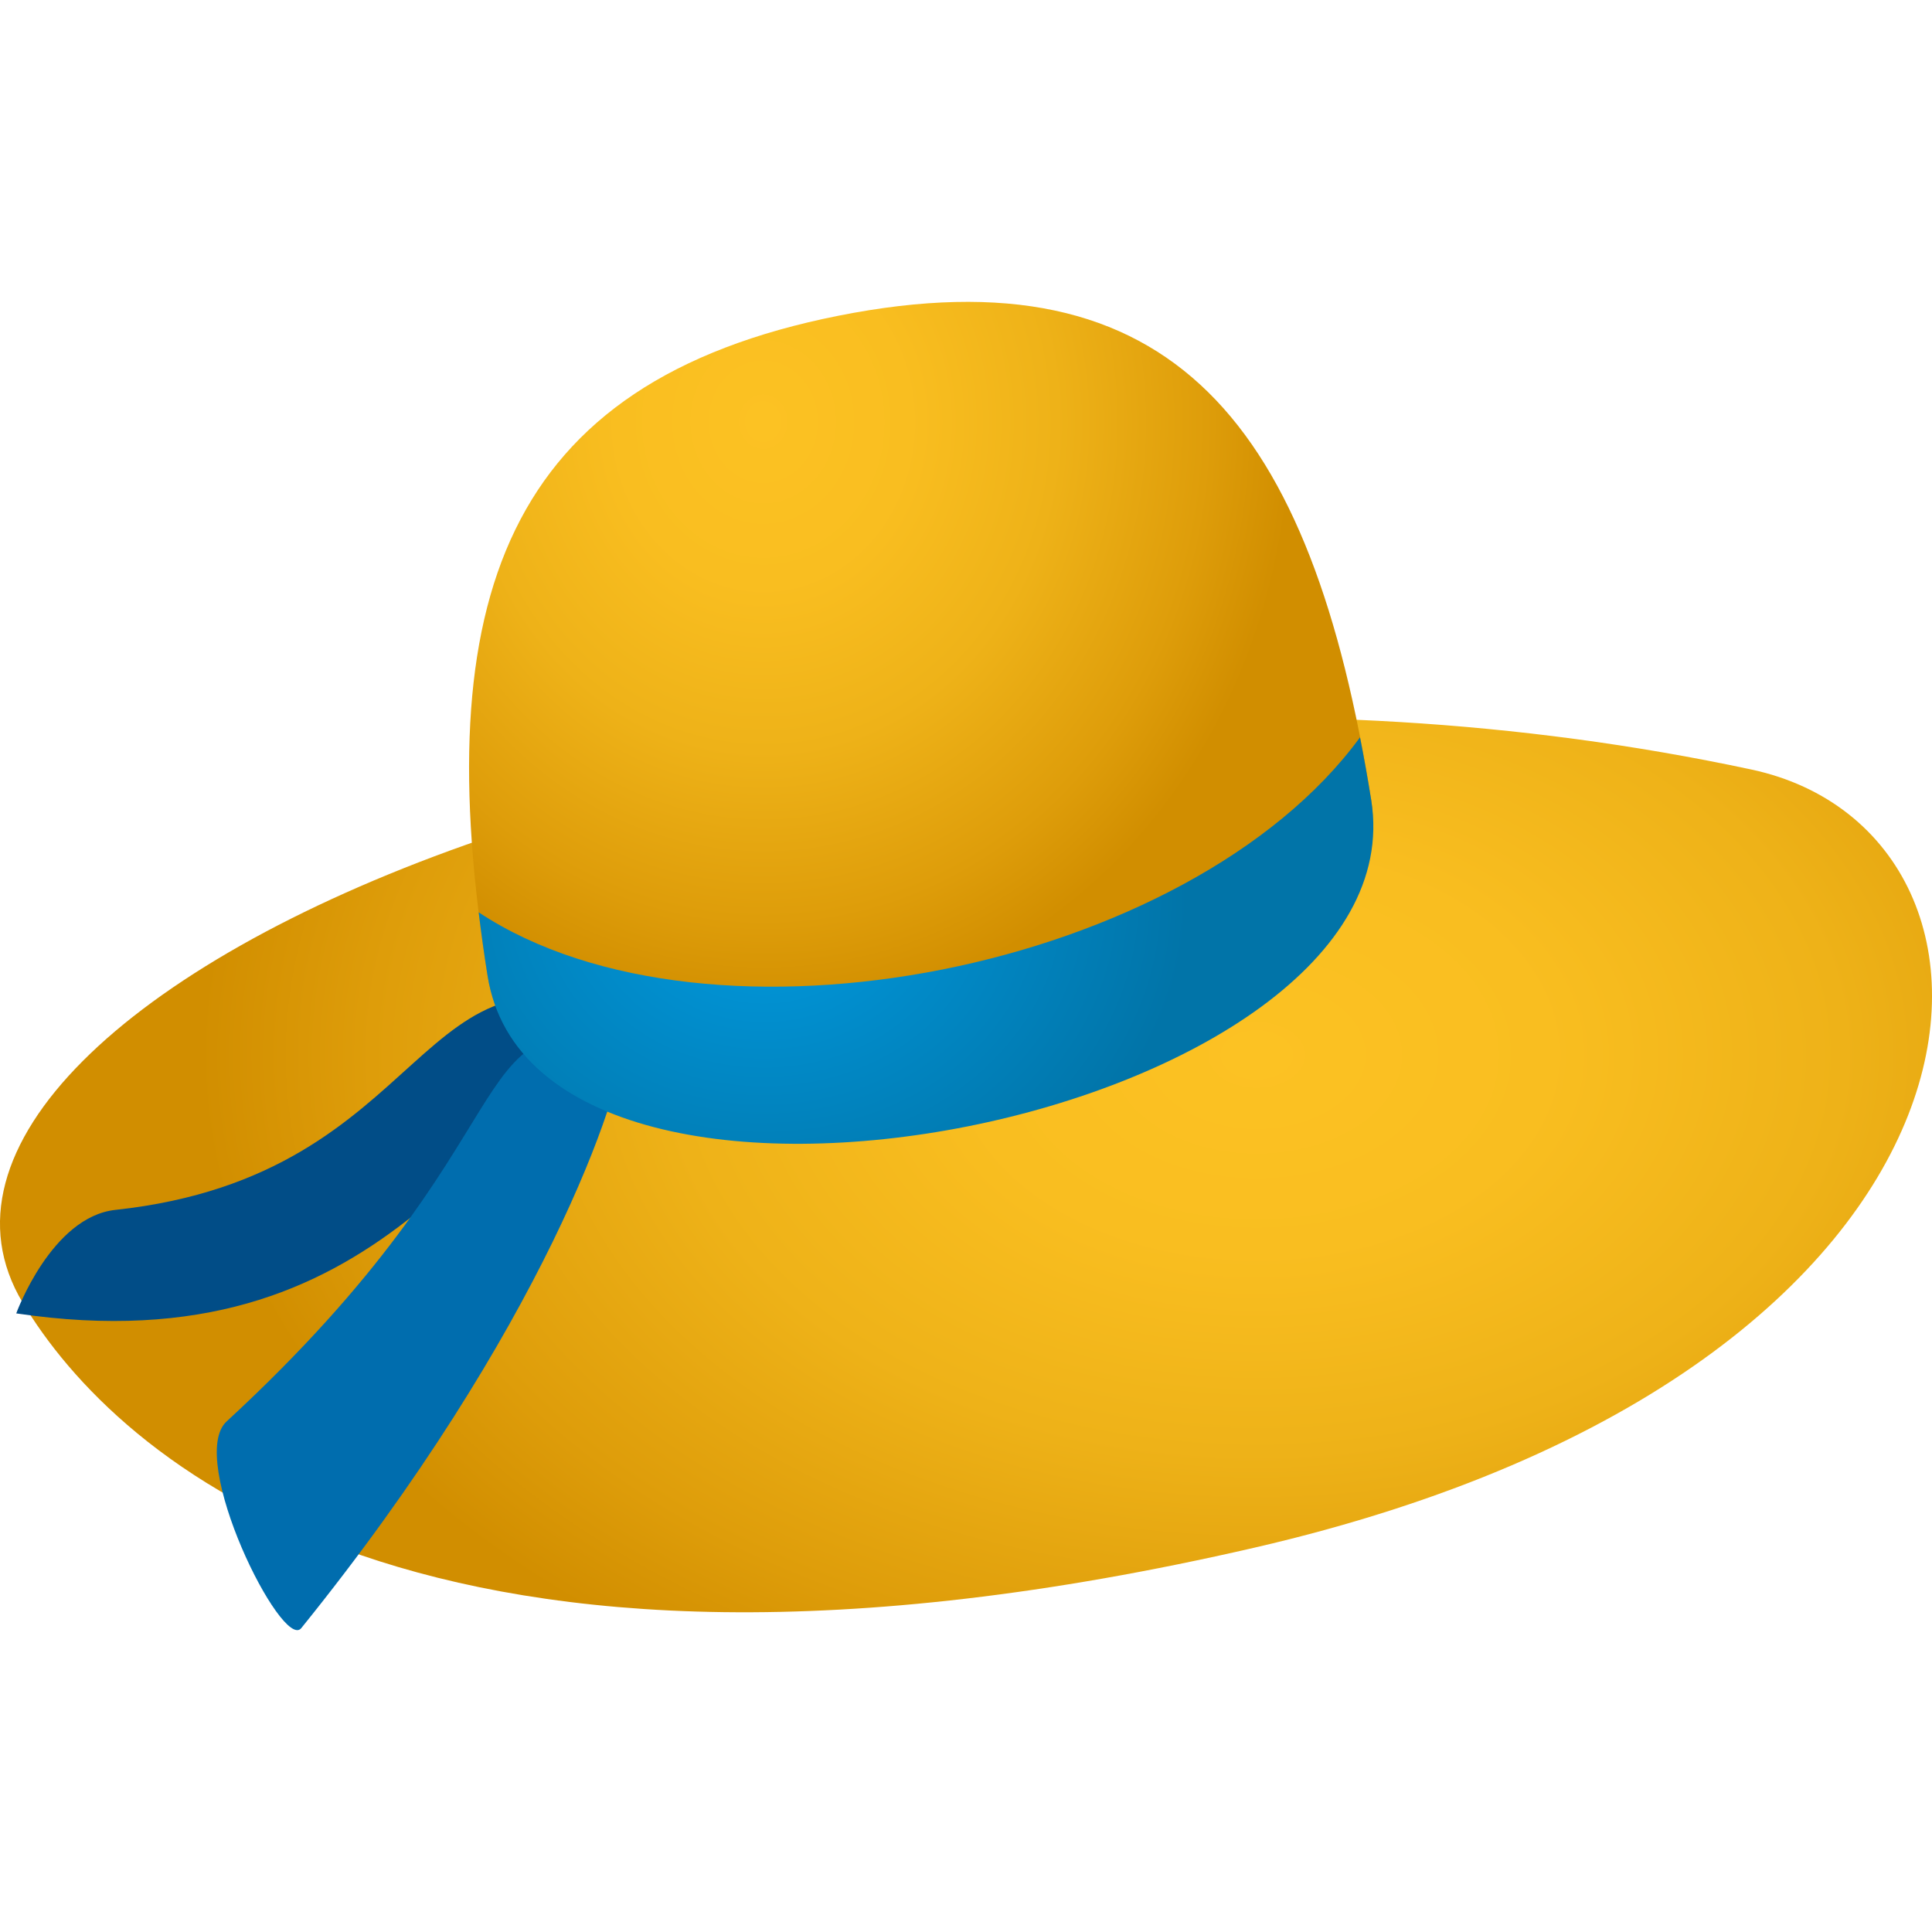
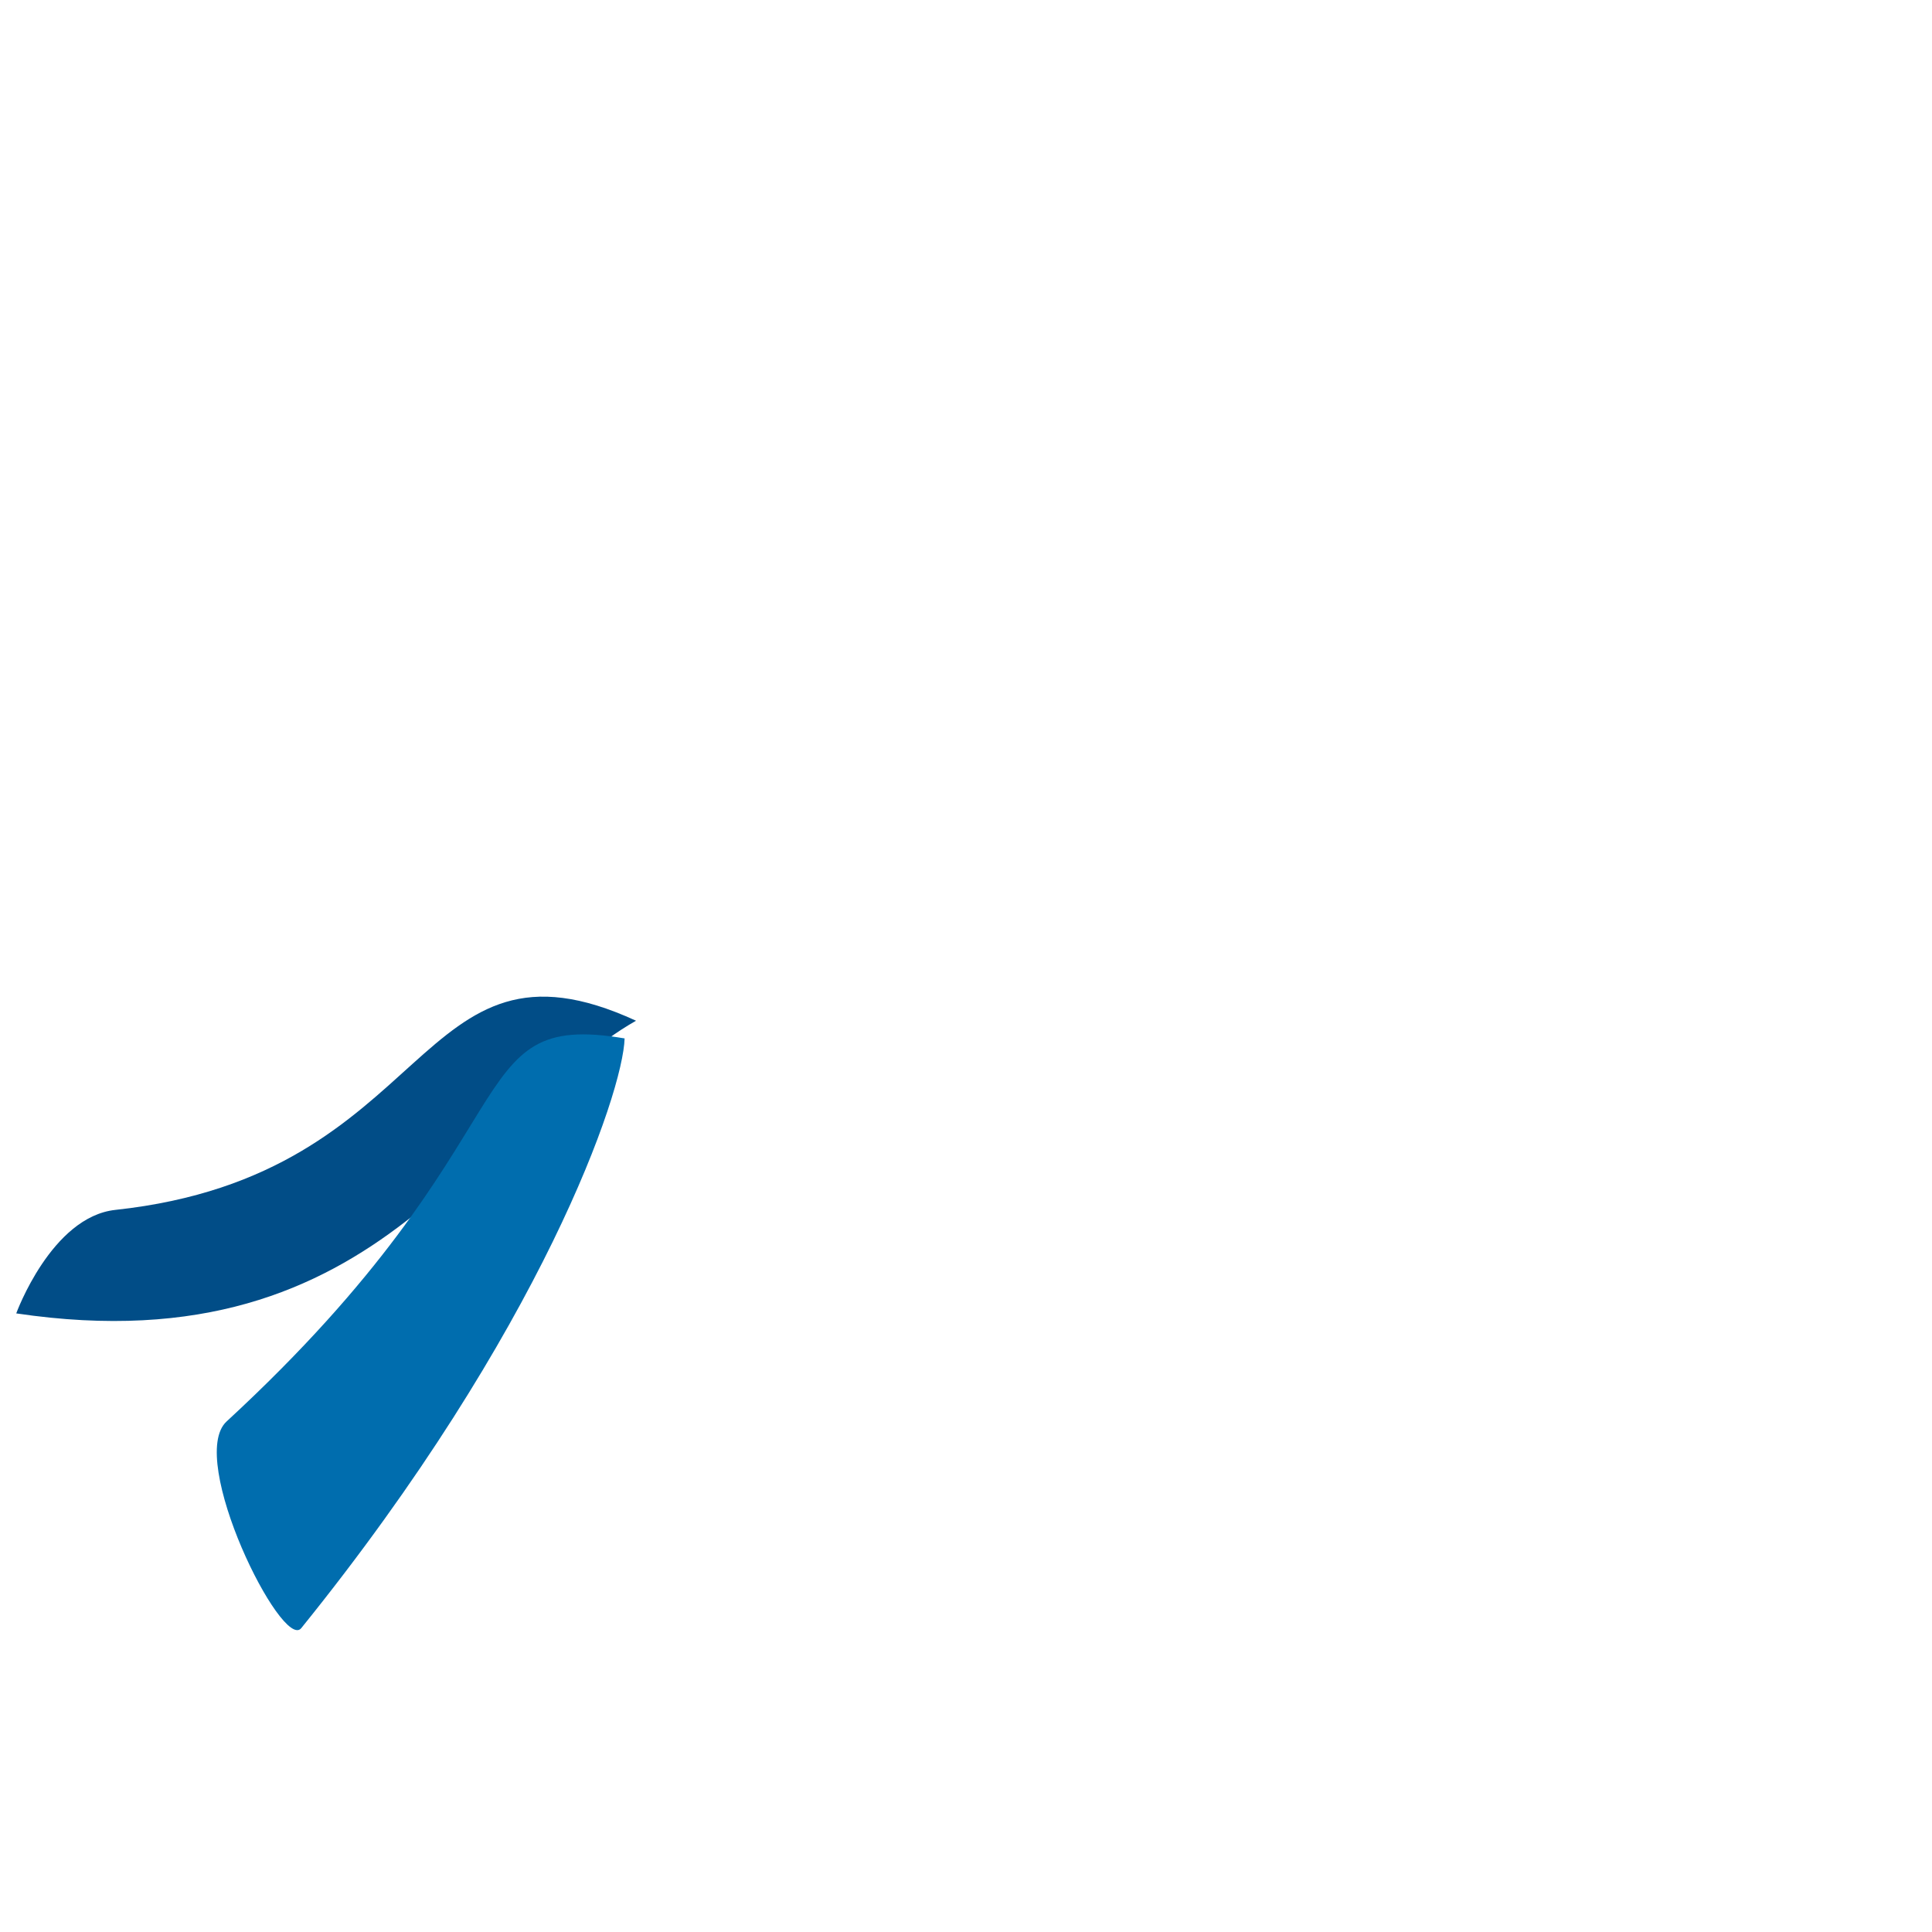
<svg xmlns="http://www.w3.org/2000/svg" xmlns:ns1="http://ns.adobe.com/AdobeSVGViewerExtensions/3.0/" version="1.1" id="Layer_1" x="0px" y="0px" width="64px" height="64px" viewBox="0 0 64 64" enable-background="new 0 0 64 64" xml:space="preserve">
  <radialGradient id="SVGID_1_" cx="19.686" cy="45.326" r="32.796" gradientTransform="matrix(1.067 0 0 0.725 20.625 2.084)" gradientUnits="userSpaceOnUse">
    <stop offset="0" style="stop-color:#FCC223" />
    <stop offset="0.275" style="stop-color:#F9BE20" />
    <stop offset="0.555" style="stop-color:#EEB218" />
    <stop offset="0.838" style="stop-color:#DE9D0A" />
    <stop offset="1" style="stop-color:#D18E00" />
    <ns1:midPointStop offset="0" style="stop-color:#FCC223" />
    <ns1:midPointStop offset="0.703" style="stop-color:#FCC223" />
    <ns1:midPointStop offset="1" style="stop-color:#D18E00" />
  </radialGradient>
-   <path fill="url(#SVGID_1_)" d="M58.015,25.491c9.993,2.138,9.34,19.833-16.475,25.781C13.996,57.62,3.828,48.295,0.75,43.15  C-5.354,32.944,26.86,18.826,58.015,25.491z" />
  <path fill="#014D87" d="M0.538,43.508c12.264,1.822,15.329-6.742,20.531-9.695c-7.402-3.404-6.581,5.115-17.246,6.266  C1.703,40.307,0.538,43.508,0.538,43.508z" />
-   <path fill="#006DAE" d="M7.506,47.088c-1.337,1.234,1.844,7.626,2.473,6.847c7.979-9.876,10.66-17.738,10.712-19.536  C15.094,33.449,17.85,37.545,7.506,47.088z" />
+   <path fill="#006DAE" d="M7.506,47.088c-1.337,1.234,1.844,7.626,2.473,6.847c7.979-9.876,10.66-17.738,10.712-19.536  C15.094,33.449,17.85,37.545,7.506,47.088" />
  <radialGradient id="SVGID_2_" cx="68.914" cy="-30.642" r="9.148" gradientTransform="matrix(1.886 -0.374 0.336 2.117 -94.39 104.618)" gradientUnits="userSpaceOnUse">
    <stop offset="0" style="stop-color:#FCC223" />
    <stop offset="0.275" style="stop-color:#F9BE20" />
    <stop offset="0.555" style="stop-color:#EEB218" />
    <stop offset="0.838" style="stop-color:#DE9D0A" />
    <stop offset="1" style="stop-color:#D18E00" />
    <ns1:midPointStop offset="0" style="stop-color:#FCC223" />
    <ns1:midPointStop offset="0.703" style="stop-color:#FCC223" />
    <ns1:midPointStop offset="1" style="stop-color:#D18E00" />
  </radialGradient>
-   <path fill="url(#SVGID_2_)" d="M45.425,26.513c1.439,9.075-27.835,14.887-29.274,5.81c-1.973-12.444,0.543-19.665,11.633-21.866  C38.87,8.255,43.452,14.065,45.425,26.513z" />
  <radialGradient id="SVGID_3_" cx="4.393" cy="36.207" r="13.151" gradientTransform="matrix(1.067 0 0 0.901 20.625 -2.873)" gradientUnits="userSpaceOnUse">
    <stop offset="0" style="stop-color:#019BE0" />
    <stop offset="1" style="stop-color:#0174A8" />
    <ns1:midPointStop offset="0" style="stop-color:#019BE0" />
    <ns1:midPointStop offset="0.5" style="stop-color:#019BE0" />
    <ns1:midPointStop offset="1" style="stop-color:#0174A8" />
  </radialGradient>
-   <path fill="url(#SVGID_3_)" d="M45.425,26.513c-0.115-0.72-0.24-1.413-0.373-2.088c-5.637,7.712-21.527,10.866-29.195,5.797  c0.083,0.683,0.179,1.382,0.294,2.102C17.819,42.854,47.094,37.043,45.425,26.513z" />
</svg>